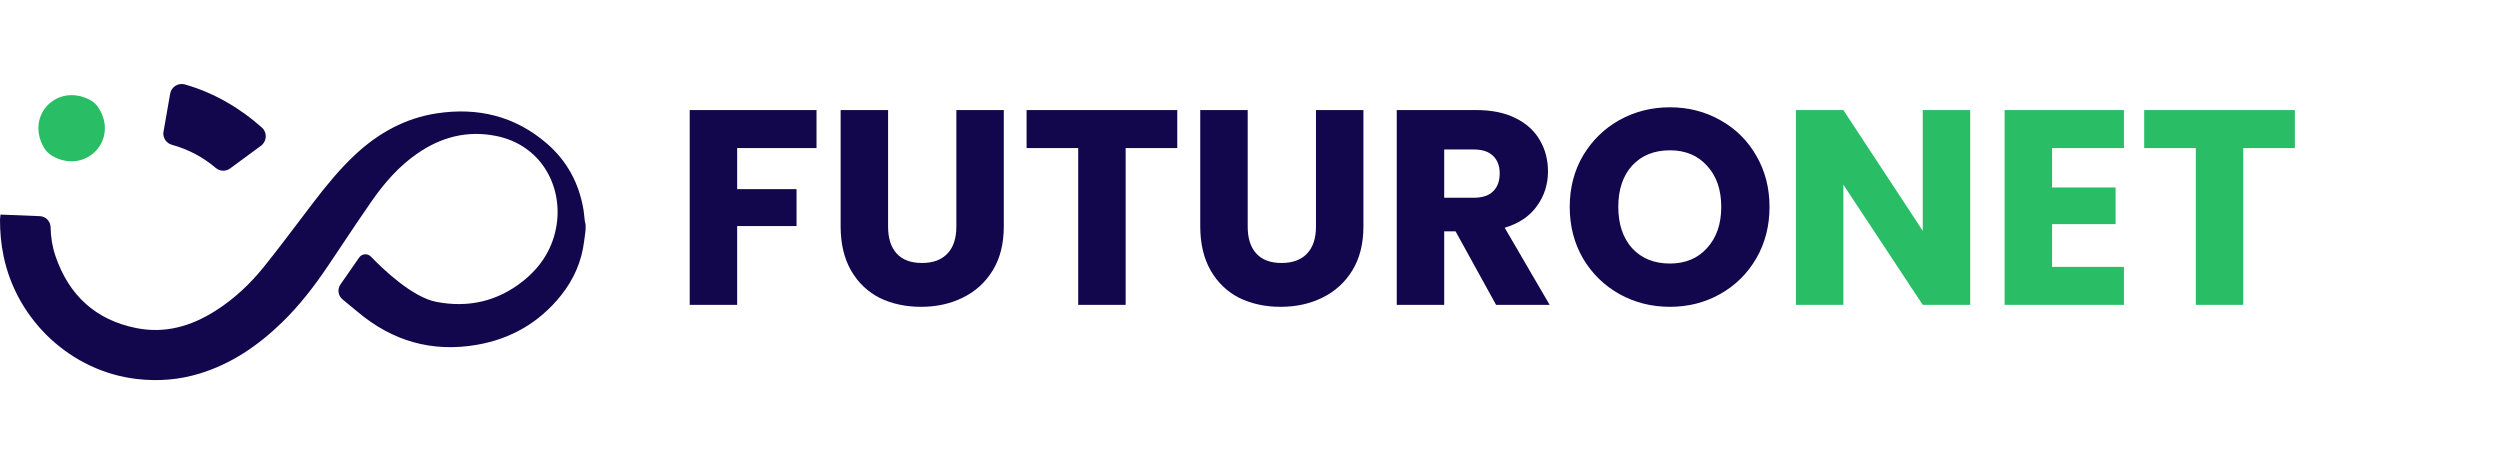
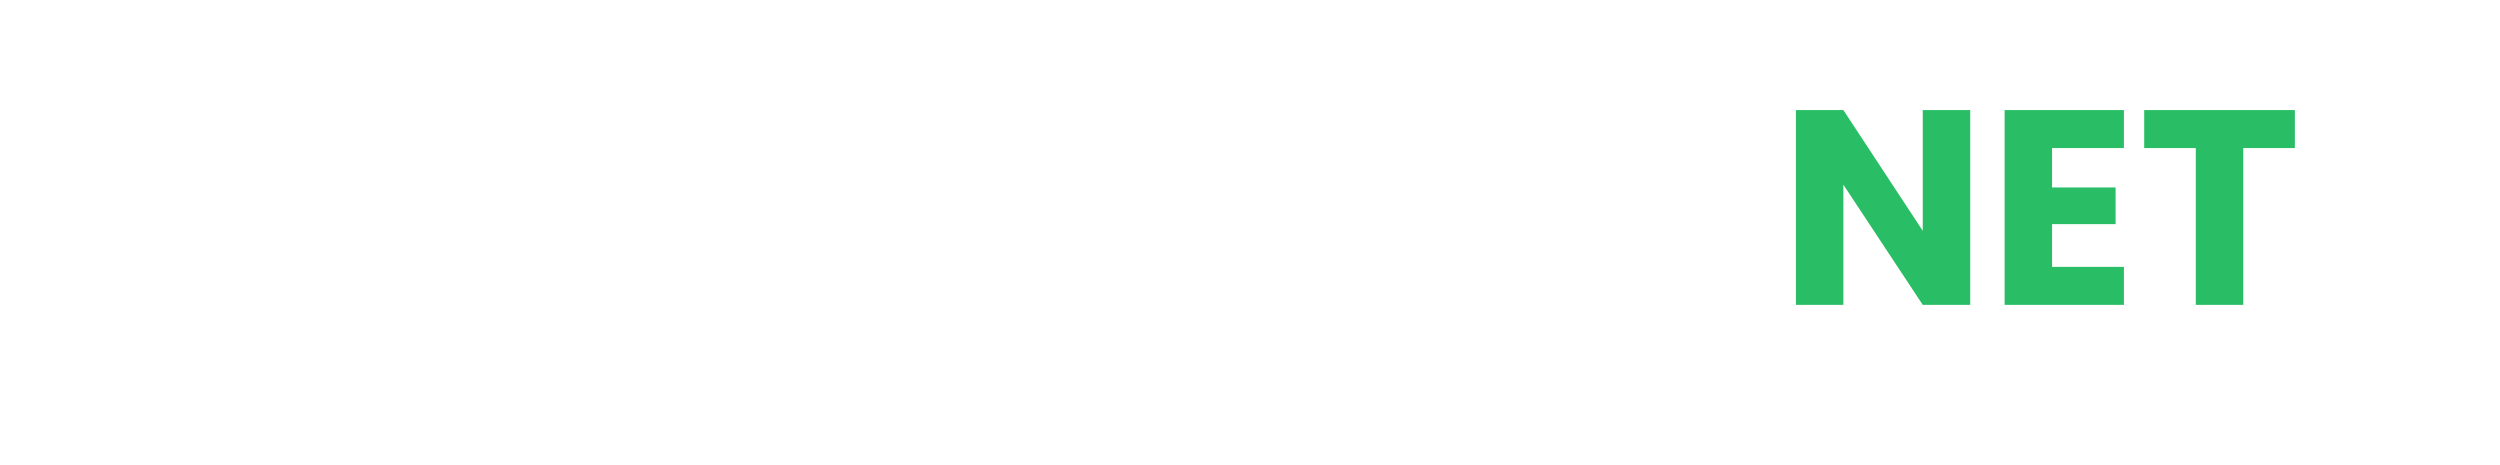
<svg xmlns="http://www.w3.org/2000/svg" width="861" height="160" viewBox="0 0 861 160" fill="none">
-   <path d="M281.211 37.908V51.002H253.877V65.146H274.329V77.857H253.877V105H237.534V37.908H281.211ZM305.856 37.908V78.049C305.856 82.063 306.844 85.153 308.819 87.319C310.794 89.485 313.693 90.569 317.516 90.569C321.339 90.569 324.27 89.485 326.309 87.319C328.348 85.153 329.367 82.063 329.367 78.049V37.908H345.71V77.953C345.71 83.942 344.436 89.007 341.887 93.149C339.339 97.29 335.898 100.413 331.565 102.515C327.296 104.618 322.518 105.669 317.229 105.669C311.941 105.669 307.194 104.65 302.989 102.611C298.848 100.508 295.566 97.386 293.145 93.245C290.724 89.039 289.513 83.942 289.513 77.953V37.908H305.856ZM405.45 37.908V51.002H387.674V105H371.331V51.002H353.554V37.908H405.45ZM429.709 37.908V78.049C429.709 82.063 430.696 85.153 432.671 87.319C434.646 89.485 437.546 90.569 441.368 90.569C445.191 90.569 448.122 89.485 450.161 87.319C452.2 85.153 453.219 82.063 453.219 78.049V37.908H469.562V77.953C469.562 83.942 468.288 89.007 465.739 93.149C463.191 97.29 459.75 100.413 455.418 102.515C451.149 104.618 446.37 105.669 441.082 105.669C435.793 105.669 431.047 104.65 426.841 102.611C422.7 100.508 419.419 97.386 416.997 93.245C414.576 89.039 413.366 83.942 413.366 77.953V37.908H429.709ZM515.253 105L501.3 79.673H497.381V105H481.039V37.908H508.468C513.756 37.908 518.248 38.832 521.944 40.68C525.703 42.527 528.506 45.076 530.354 48.325C532.202 51.511 533.126 55.079 533.126 59.03C533.126 63.49 531.851 67.472 529.303 70.976C526.818 74.481 523.122 76.965 518.216 78.431L533.699 105H515.253ZM497.381 68.109H507.512C510.507 68.109 512.737 67.376 514.202 65.911C515.731 64.445 516.496 62.375 516.496 59.699C516.496 57.15 515.731 55.143 514.202 53.678C512.737 52.212 510.507 51.479 507.512 51.479H497.381V68.109ZM575.115 105.669C568.807 105.669 563.009 104.204 557.721 101.273C552.496 98.342 548.323 94.264 545.201 89.039C542.142 83.751 540.613 77.826 540.613 71.263C540.613 64.7 542.142 58.807 545.201 53.582C548.323 48.357 552.496 44.28 557.721 41.349C563.009 38.418 568.807 36.952 575.115 36.952C581.423 36.952 587.189 38.418 592.413 41.349C597.702 44.28 601.843 48.357 604.838 53.582C607.896 58.807 609.425 64.7 609.425 71.263C609.425 77.826 607.896 83.751 604.838 89.039C601.779 94.264 597.638 98.342 592.413 101.273C587.189 104.204 581.423 105.669 575.115 105.669ZM575.115 90.76C580.467 90.76 584.736 88.976 587.921 85.408C591.171 81.84 592.796 77.125 592.796 71.263C592.796 65.337 591.171 60.623 587.921 57.118C584.736 53.55 580.467 51.766 575.115 51.766C569.699 51.766 565.366 53.518 562.117 57.023C558.931 60.527 557.338 65.274 557.338 71.263C557.338 77.188 558.931 81.935 562.117 85.503C565.366 89.007 569.699 90.76 575.115 90.76Z" fill="#12074C" />
  <path d="M678.537 105H662.194L634.86 63.617V105H618.517V37.908H634.86L662.194 79.482V37.908H678.537V105ZM706.726 51.002V64.573H728.612V77.188H706.726V91.907H731.48V105H690.383V37.908H731.48V51.002H706.726ZM790.354 37.908V51.002H772.577V105H756.234V51.002H738.458V37.908H790.354Z" fill="#29BE65" />
-   <path d="M30.835 34.322C19.719 28.634 8.885 39.548 14.995 50.624C15.679 51.87 16.684 52.916 17.91 53.639C29.287 60.293 41.087 48.393 33.951 37.136C33.187 35.95 32.101 34.965 30.855 34.322H30.835Z" fill="#29BE65" />
-   <path fill-rule="evenodd" clip-rule="evenodd" d="M58.594 32.292L56.323 45.317L56.303 45.297C55.941 47.347 57.228 49.337 59.238 49.88C64.886 51.428 69.891 54.102 74.314 57.84C75.721 59.046 77.791 59.107 79.278 58.001L89.872 50.202C91.922 48.694 92.123 45.679 90.234 43.971C82.997 37.458 73.811 31.95 63.64 29.076C61.348 28.433 58.996 29.94 58.594 32.292ZM201.613 79.77C201.654 79.61 201.654 79.449 201.654 79.268L201.674 79.208V77.298C201.645 77.17 201.609 77.04 201.573 76.909C201.506 76.667 201.438 76.42 201.412 76.172C201.335 75.611 201.279 75.046 201.224 74.481C201.15 73.73 201.076 72.978 200.95 72.233C199.442 63.127 195.282 55.428 188.327 49.418C177.371 39.95 164.487 36.875 150.356 39.046C139.541 40.714 130.335 45.8 122.355 53.237C116.968 58.262 112.345 63.951 107.882 69.78C106.325 71.82 104.776 73.866 103.226 75.914C99.154 81.293 95.079 86.676 90.857 91.932C86.093 97.841 80.585 103.007 74.133 107.088C65.811 112.354 56.826 114.967 46.976 112.998C32.946 110.203 23.759 101.721 19.136 88.273C18.031 85.057 17.488 81.72 17.428 78.303C17.387 76.233 15.799 74.524 13.729 74.444L0.181 73.901C0.157 74.112 0.131 74.307 0.106 74.49C0.049 74.92 0 75.29 0 75.67C0 79.891 0.362 84.052 1.226 88.193C5.87 110.505 24.543 127.892 47.117 130.526C54.494 131.39 61.71 130.807 68.806 128.636C79.701 125.299 88.806 119.068 96.927 111.229C103.078 105.299 108.244 98.585 112.988 91.53C114.718 88.969 116.433 86.397 118.149 83.825C121.458 78.864 124.769 73.901 128.184 69.016C132.486 62.865 137.431 57.237 143.662 52.916C151.863 47.227 160.848 44.835 170.778 46.805C186.296 49.88 193.653 63.891 191.744 77.137C190.578 85.218 186.477 91.751 180.145 96.796C171.341 103.791 161.331 106.083 150.316 103.972C142.074 102.404 132.044 92.836 127.742 88.374C126.616 87.208 124.687 87.329 123.722 88.655L117.269 97.942C116.104 99.59 116.425 101.862 117.993 103.128C118.261 103.348 118.54 103.577 118.825 103.811C120.336 105.051 122.025 106.438 123.26 107.47C135.159 117.48 148.808 121.4 164.145 118.767C175.864 116.756 185.633 111.168 193.131 101.841C197.533 96.374 200.307 90.143 201.171 83.107L201.214 82.772C201.34 81.775 201.469 80.765 201.613 79.77Z" fill="#12074C" />
</svg>